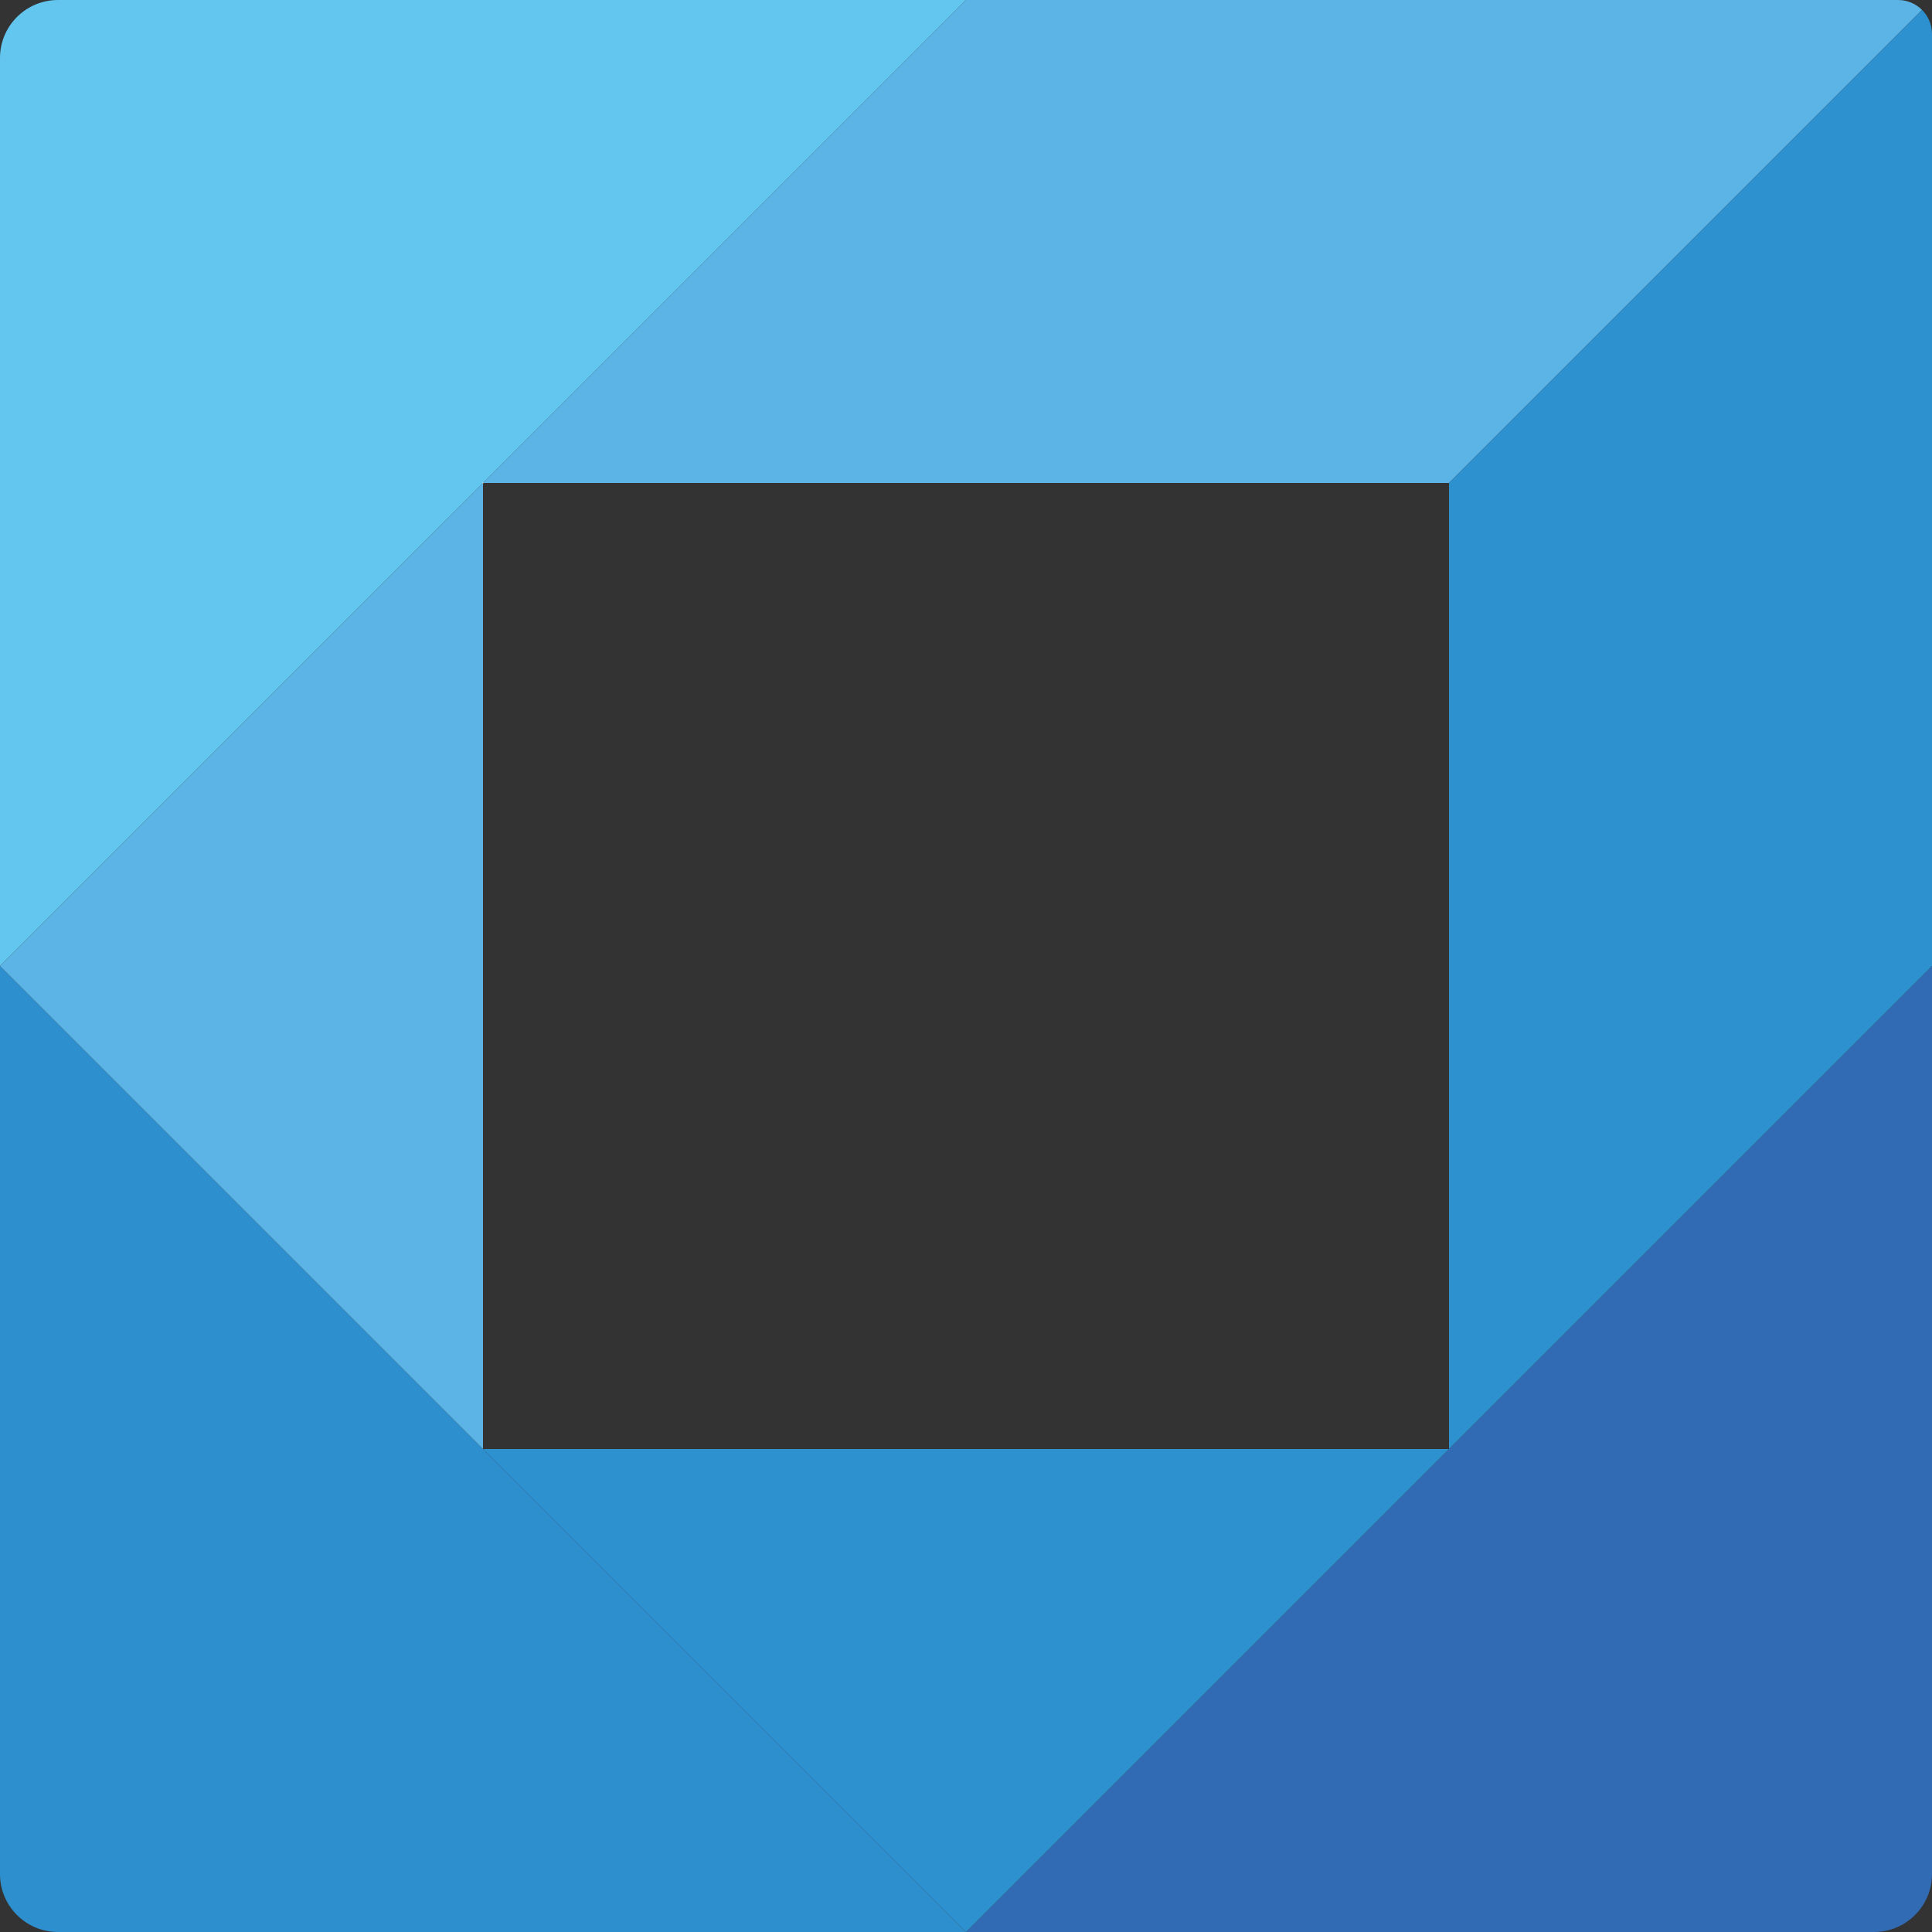
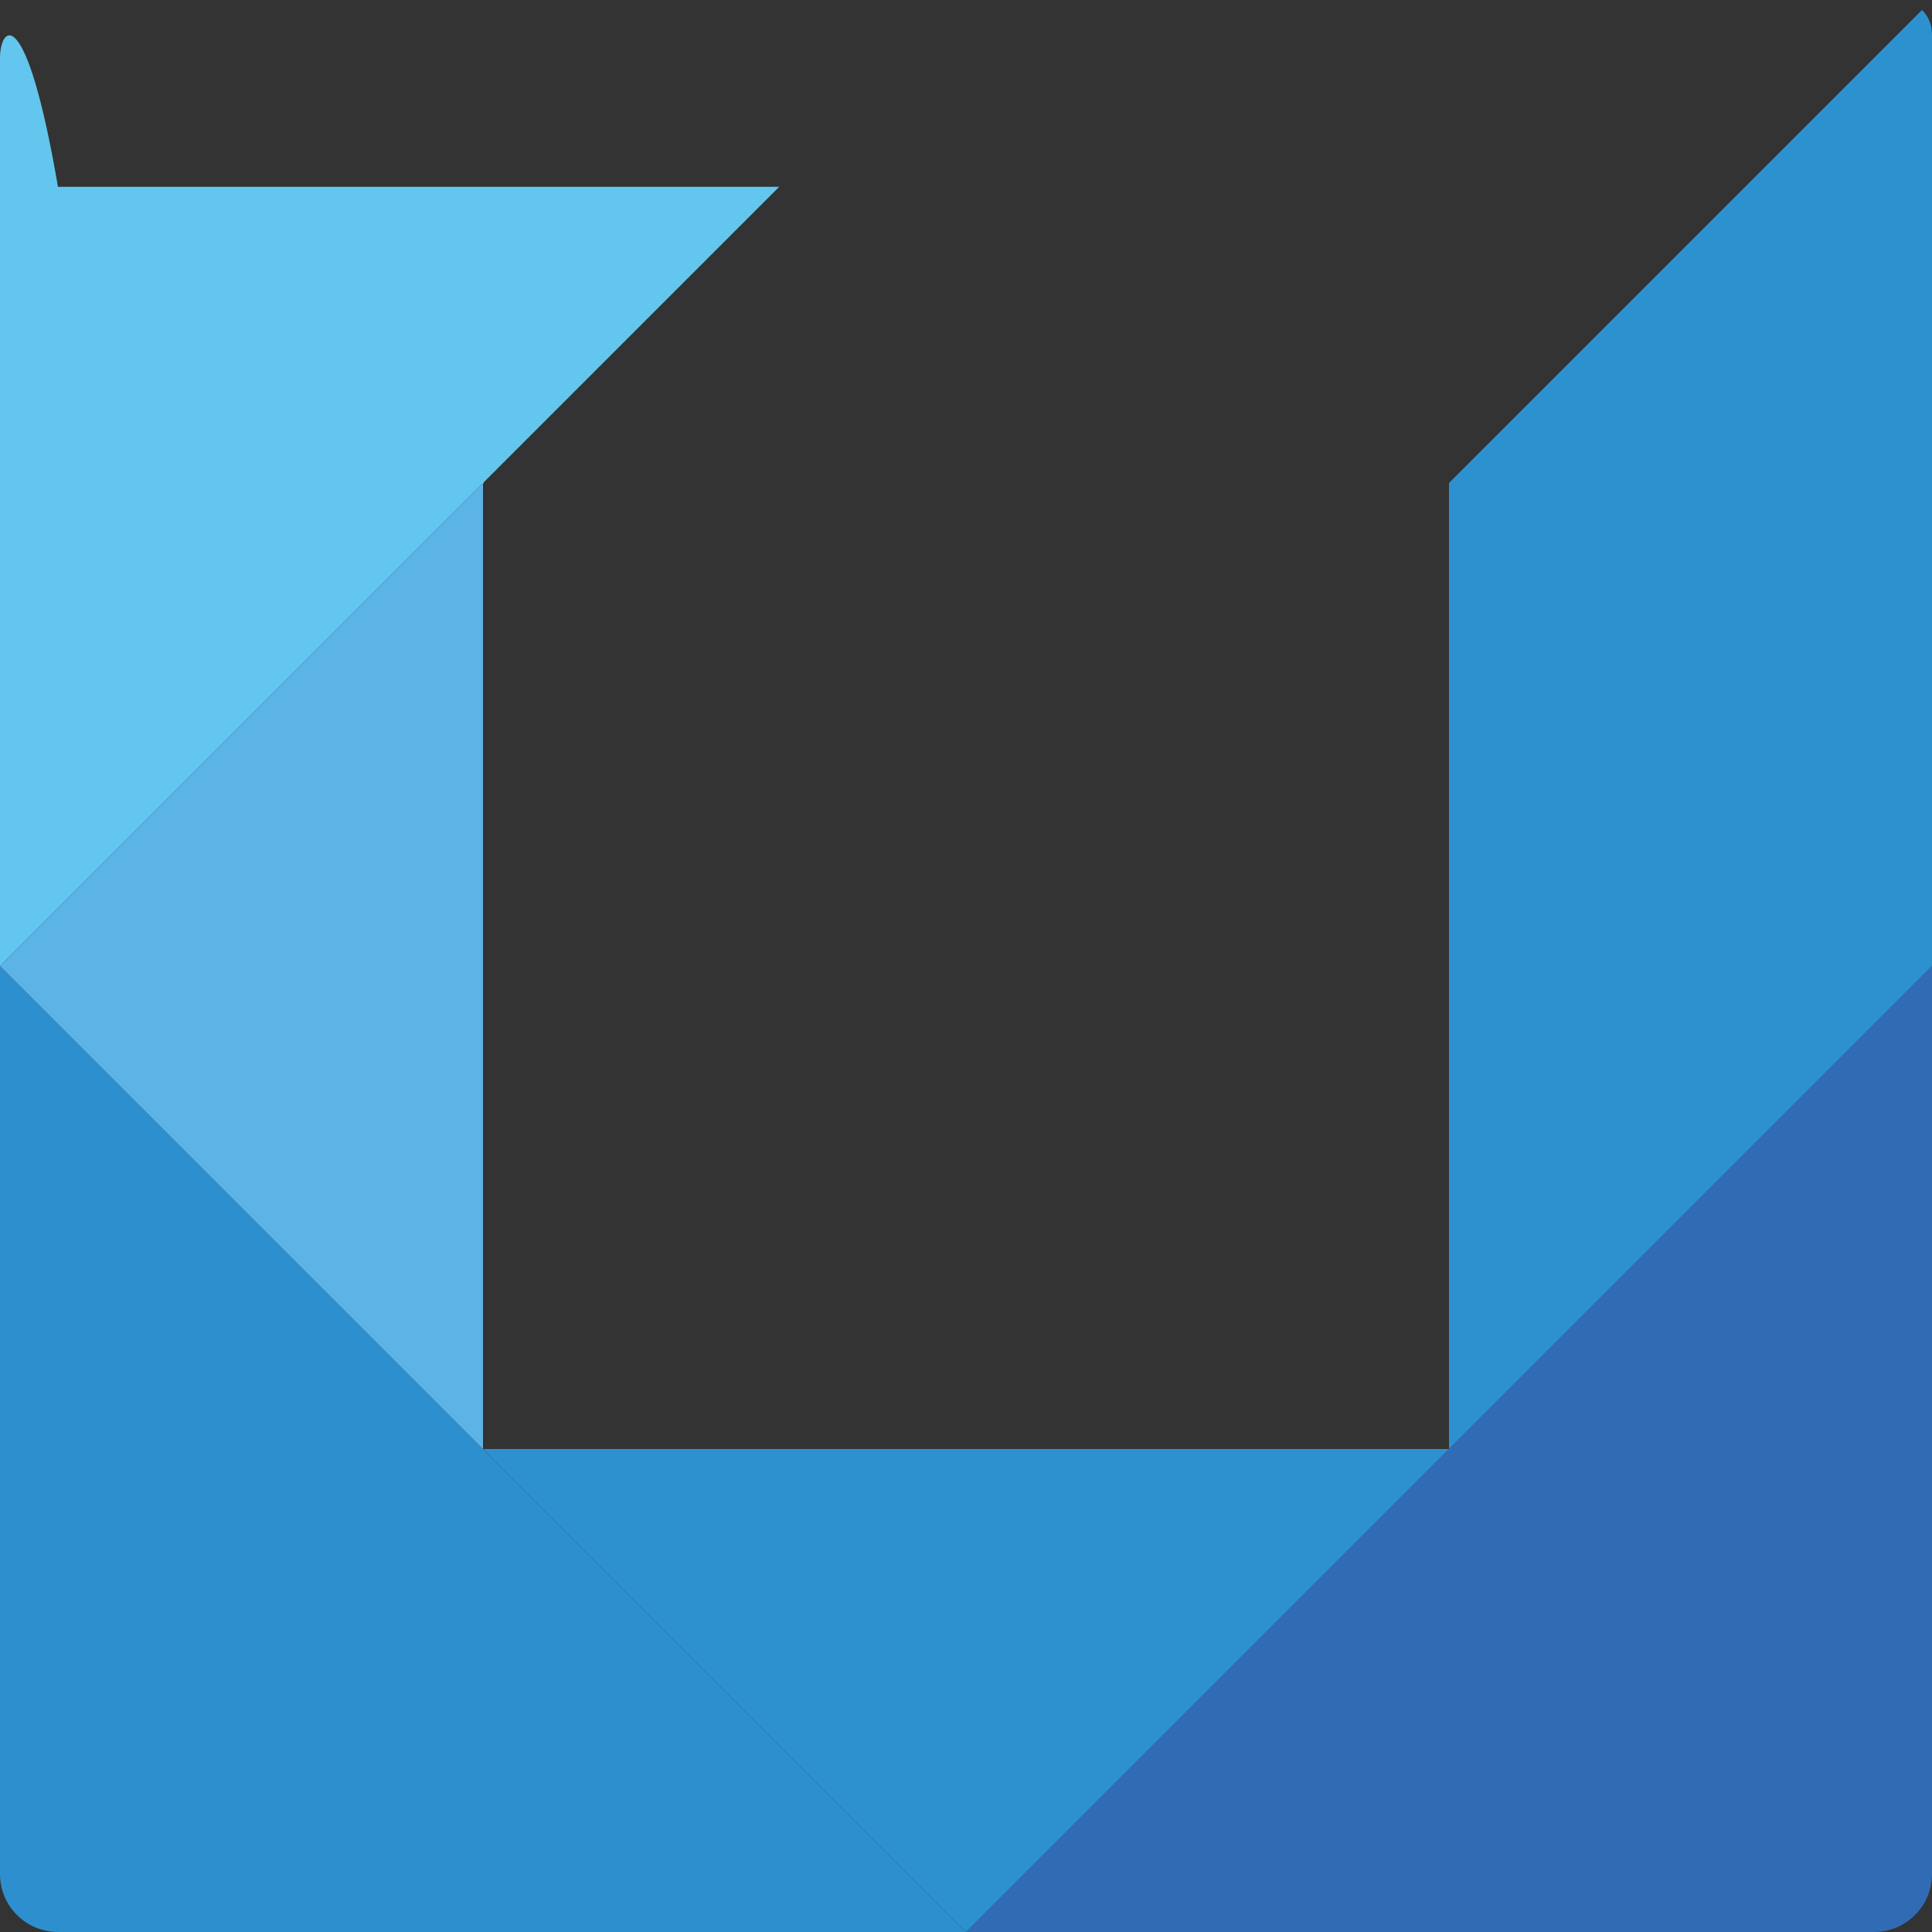
<svg xmlns="http://www.w3.org/2000/svg" version="1.1" width="2048" height="2048">
  <rect width="100%" height="100%" fill="#333333" stroke="none" />
  <svg version="1.1" viewBox="0 0 2048 2048">
    <defs>
      <style>
      .cls-1 {
        fill: #63c6ef;
      }

      .cls-2 {
        fill: #5cb3e5;
      }

      .cls-3 {
        fill: #316bb3;
      }

      .cls-4, .cls-5 {
        fill: none;
      }

      .cls-6 {
        fill: #2d8fce;
      }

      .cls-7 {
        fill: #3881c3;
      }

      .cls-8 {
        fill: #2d91cf;
      }

      .cls-5 {
        stroke: #fff;
        stroke-linecap: round;
        stroke-linejoin: round;
      }
    </style>
    </defs>
    <g>
      <g id="SvgjsG1088">
        <g>
          <polygon class="cls-4" points="512 512 512 1536 1536 1536 1536 512 1536 512 512 512 512 512" />
          <path class="cls-7" d="M708.24,315.76l102.31-102.31c-35.09,35.09-69.08,69.08-102.31,102.31Z" />
          <path class="cls-7" d="M825.97,198.03L1024,0h0c-70.88,70.88-136.23,136.23-198.03,198.03Z" />
          <path class="cls-7" d="M652.08,371.92l32.87-32.87c-11.02,11.02-21.98,21.98-32.87,32.87Z" />
-           <path class="cls-1" d="M383.01,640.99l86.03-86.03,42.96-42.95h0l85.09-85.09,54.99-54.99c10.89-10.89,21.85-21.85,32.87-32.87l23.29-23.29c33.23-33.23,67.22-67.22,102.31-102.31l15.43-15.42c61.8-61.8,127.15-127.15,198.03-198.03H61.44C27.51,0,0,27.51,0,61.44v962.56l294.6-294.6,88.41-88.41Z" />
+           <path class="cls-1" d="M383.01,640.99l86.03-86.03,42.96-42.95h0l85.09-85.09,54.99-54.99c10.89-10.89,21.85-21.85,32.87-32.87l23.29-23.29c33.23-33.23,67.22-67.22,102.31-102.31l15.43-15.42H61.44C27.51,0,0,27.51,0,61.44v962.56l294.6-294.6,88.41-88.41Z" />
          <path class="cls-3" d="M1024,2048h962.56c33.93,0,61.44-27.51,61.44-61.44v-962.56l-512,512-512,512Z" />
          <path class="cls-6" d="M0,1024v962.56c0,33.93,27.51,61.44,61.44,61.44h962.56l-512-512L0,1024Z" />
          <polygon class="cls-2" points="512 512 469.04 554.95 383.01 640.99 294.6 729.4 0 1024 512 1536 512 512" />
-           <path class="cls-2" d="M810.55,213.45l-102.31,102.31-23.29,23.29-32.87,32.87-54.99,54.99-85.09,85.09h1024L2037.46,10.54c-6.51-6.51-15.51-10.54-25.45-10.54h-988.01l-198.03,198.03-15.43,15.42Z" />
          <path class="cls-8" d="M1536,512h0v1024l512-512V35.99c0-9.94-4.03-18.94-10.54-25.45l-501.46,501.46Z" />
          <polygon class="cls-8" points="512 1536 1024 2048 1024 2048 1536 1536 512 1536" />
          <line class="cls-5" x1="512" y1="512" x2="512" y2="512" />
        </g>
      </g>
    </g>
  </svg>
  <style>@media (prefers-color-scheme: light) { :root { filter: none; } }
@media (prefers-color-scheme: dark) { :root { filter: none; } }
</style>
</svg>